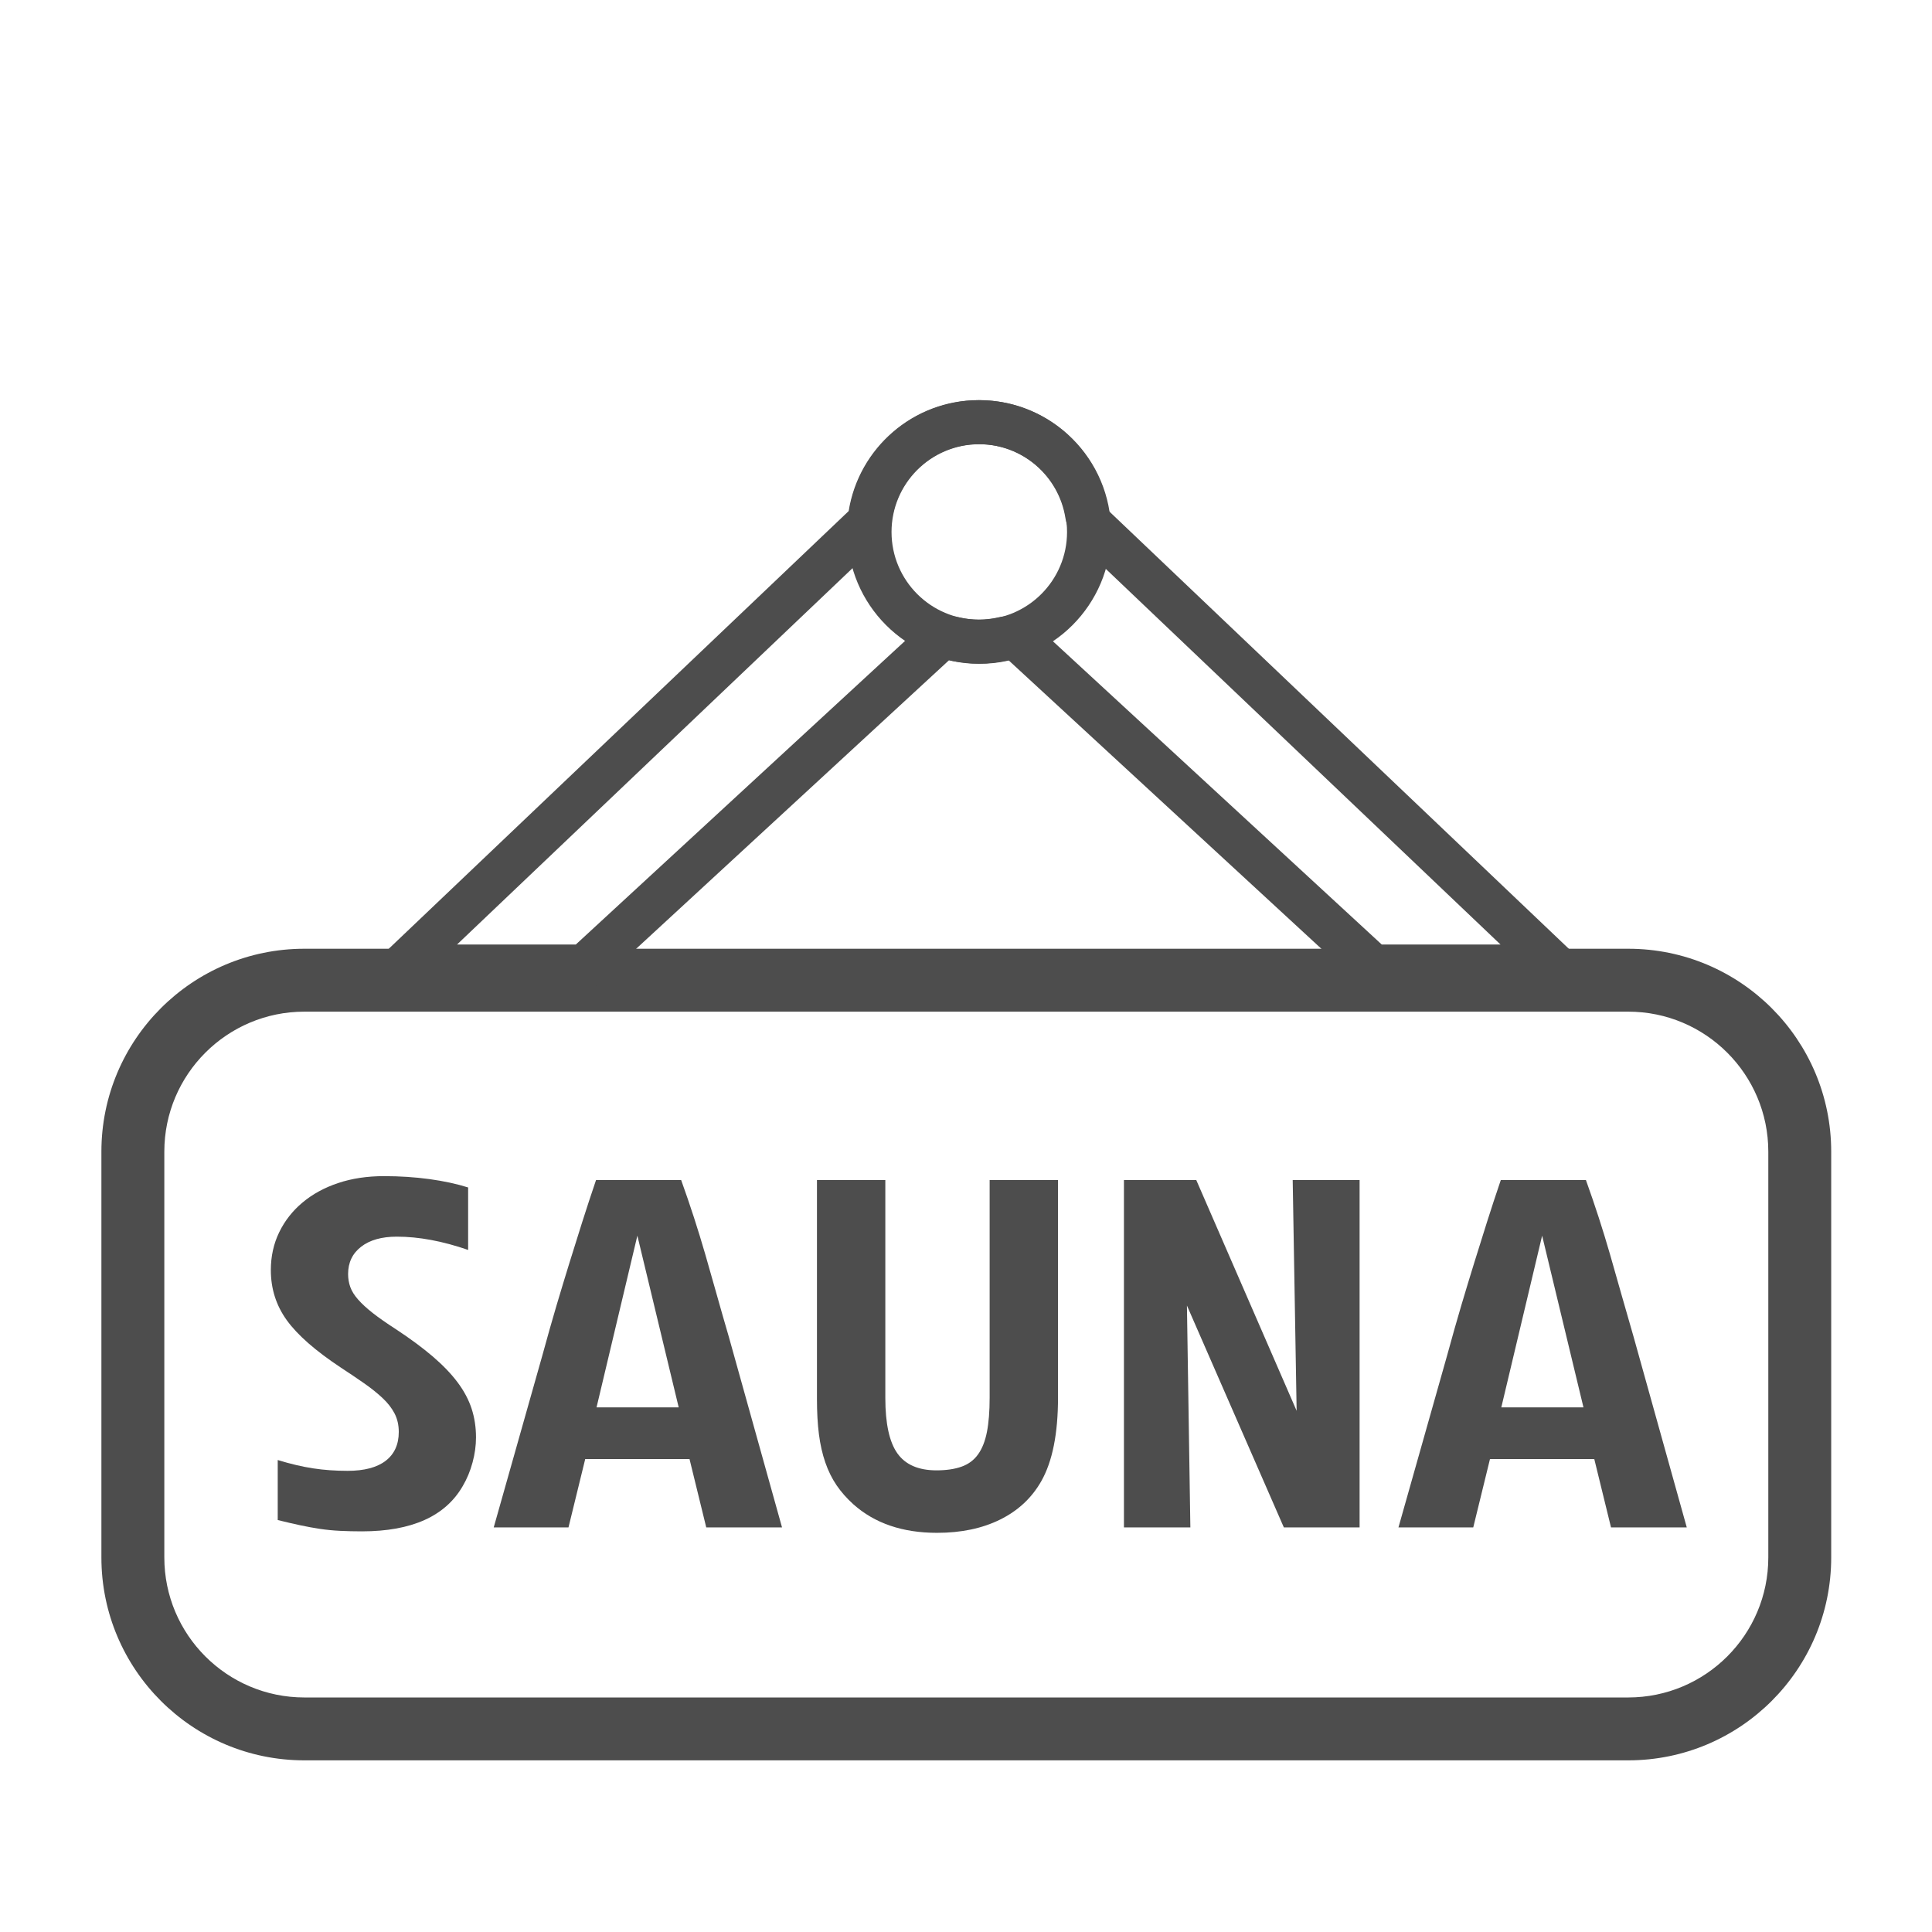
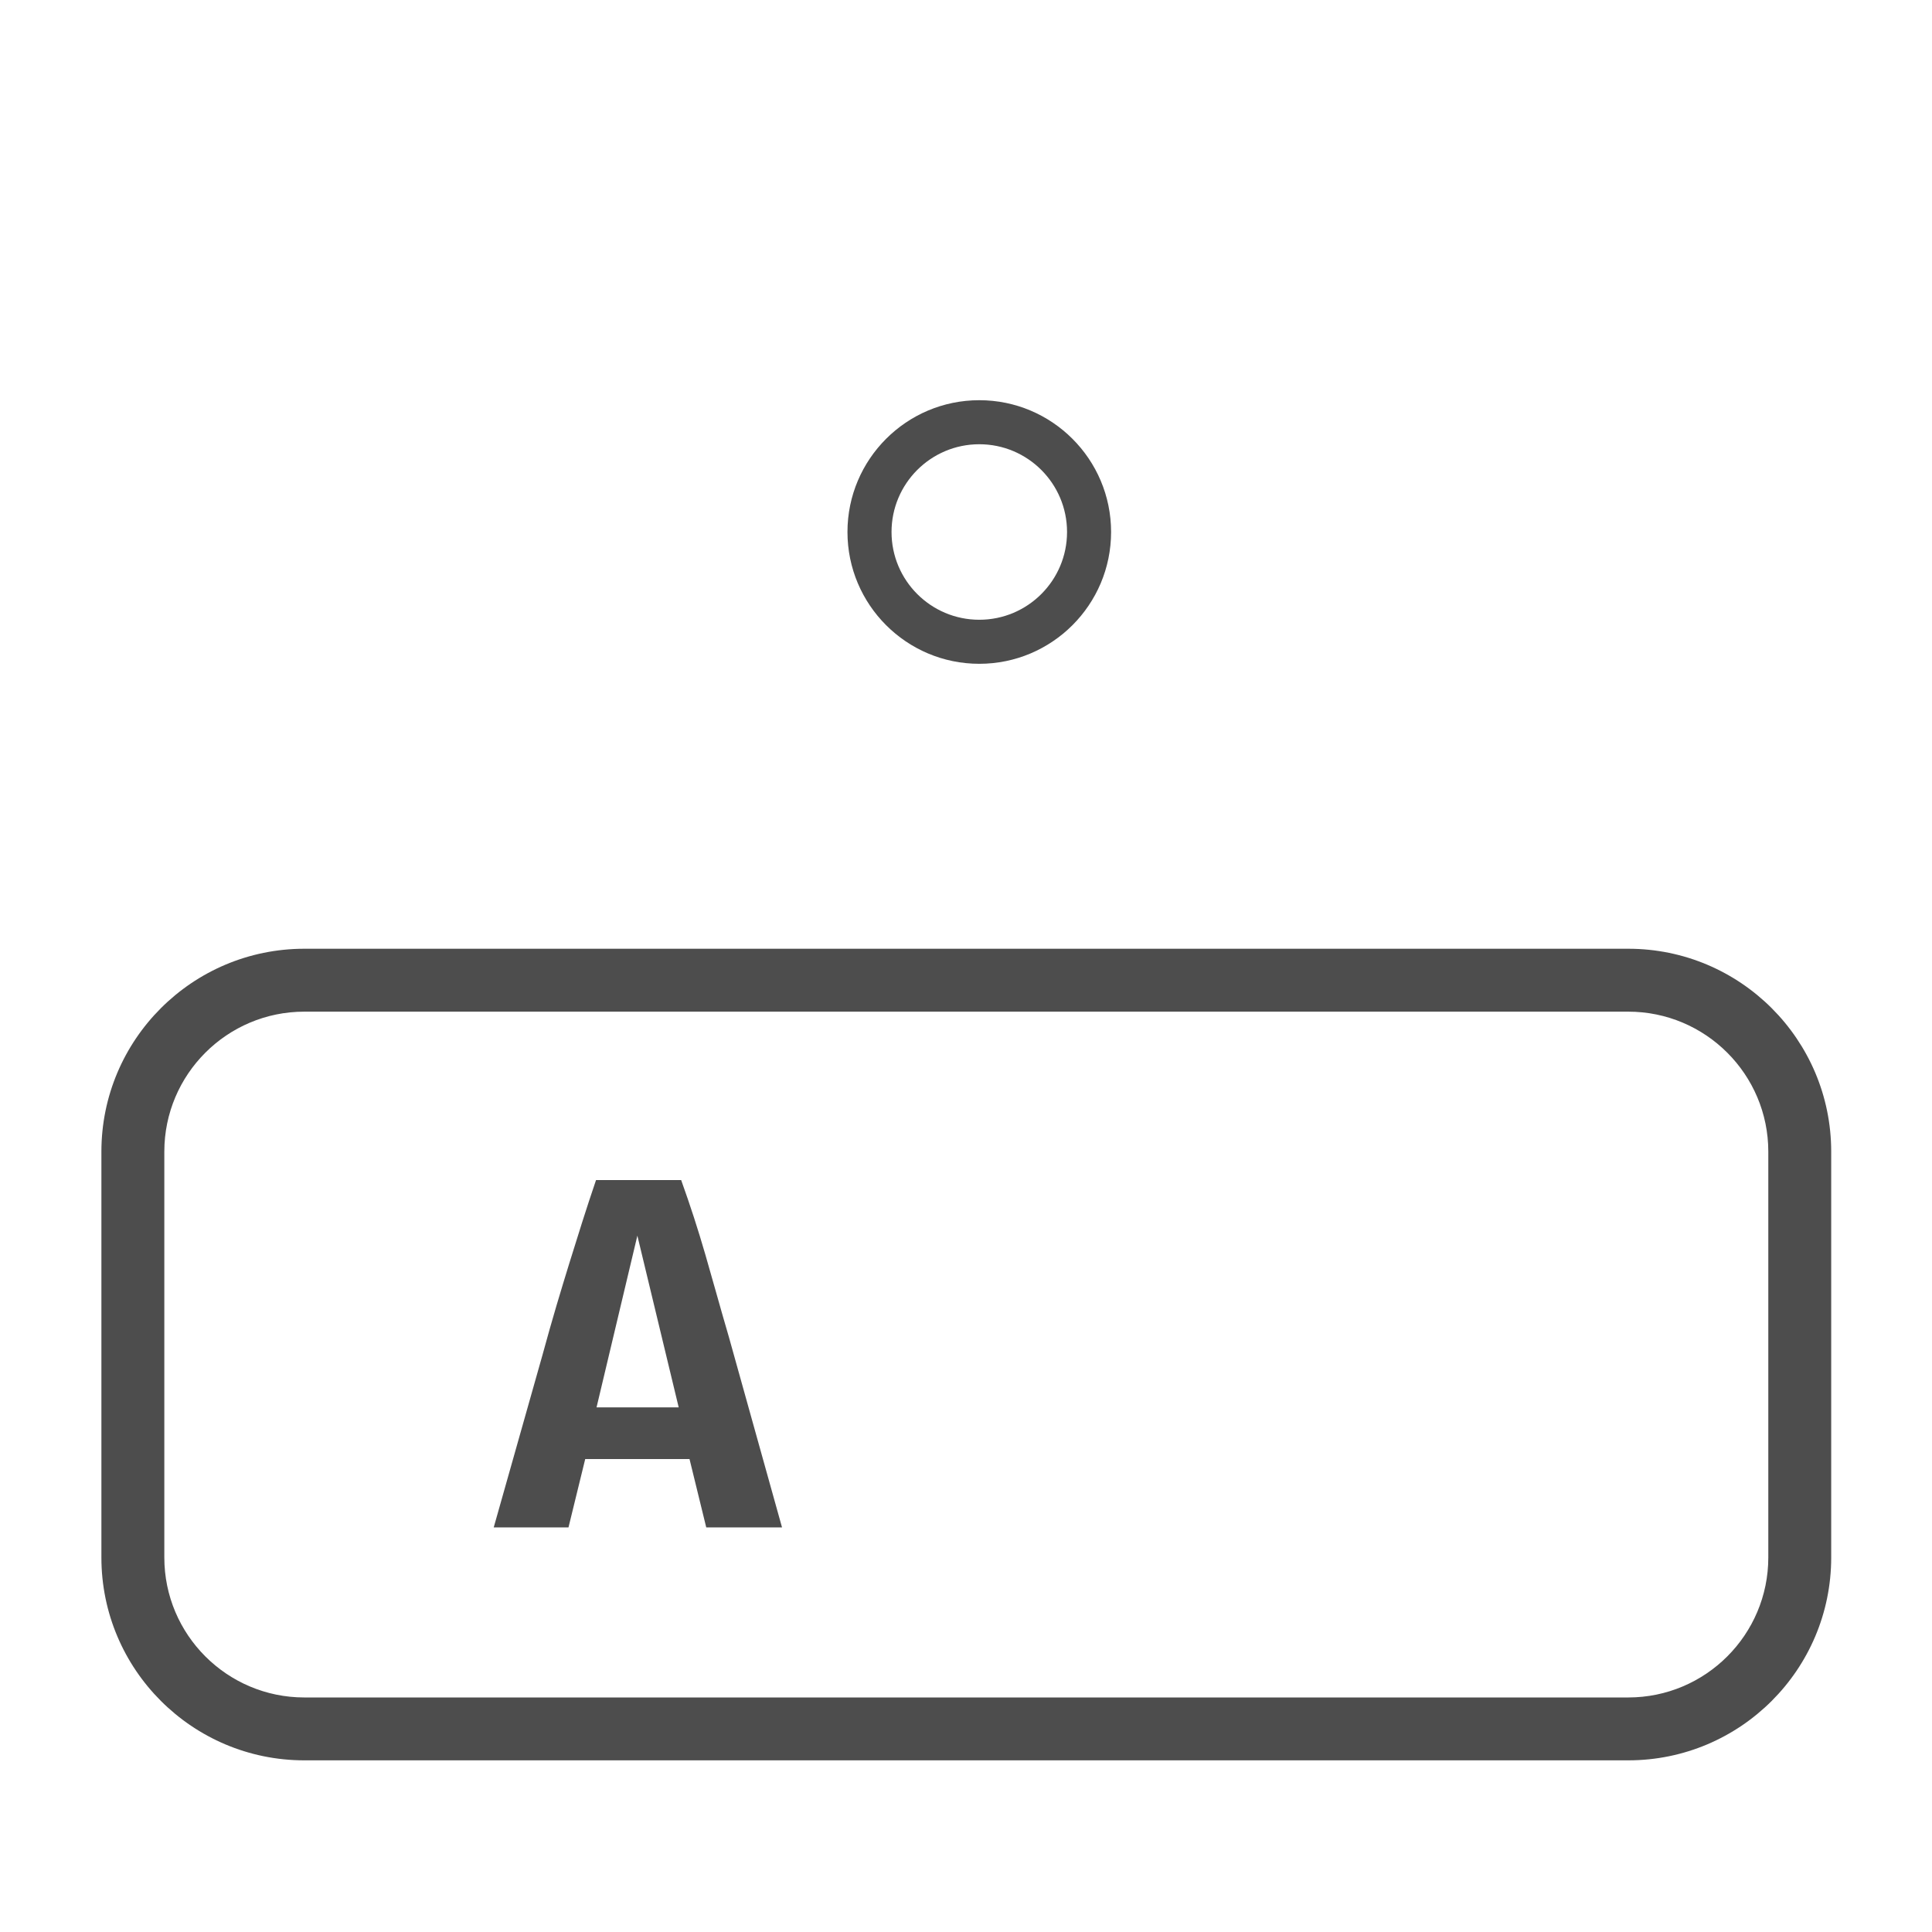
<svg xmlns="http://www.w3.org/2000/svg" xmlns:ns1="http://www.serif.com/" width="100%" height="100%" viewBox="0 0 64 64" version="1.1" xml:space="preserve" style="fill-rule:evenodd;clip-rule:evenodd;stroke-linejoin:round;stroke-miterlimit:2;">
  <g id="ArtBoard1" transform="matrix(1,0,0,0.08,0,0)">
    <rect x="0" y="0" width="64" height="800" style="fill:none;" />
    <g id="Wellness-62" ns1:id="Wellness 62" transform="matrix(1,0,0,12.5,0,52.535)">
      <g transform="matrix(0.887,0,0,1.02,3.359,-2.946)">
        <path d="M64.602,36.17C64.602,32.533 61.206,29.58 57.022,29.58L7.58,29.58C3.396,29.58 0,32.533 0,36.17L0,49.349C0,52.986 3.396,55.938 7.58,55.938L57.022,55.938C61.206,55.938 64.602,52.986 64.602,49.349L64.602,36.17ZM62.253,36.17L62.253,49.349C62.253,51.858 59.909,53.896 57.022,53.896C57.022,53.896 7.58,53.896 7.58,53.896C4.693,53.896 2.35,51.858 2.35,49.349C2.35,49.349 2.35,36.17 2.35,36.17C2.35,33.66 4.693,31.623 7.58,31.623L57.022,31.623C59.909,31.623 62.253,33.66 62.253,36.17Z" style="fill:rgb(77,77,77);" />
      </g>
      <g transform="matrix(0.796,0,0,0.796,6.216,4.99)">
        <path d="M32.945,5.106C35.972,5.106 38.43,7.564 38.43,10.591C38.43,13.618 35.972,16.076 32.945,16.076C29.917,16.076 27.459,13.618 27.459,10.591C27.459,7.564 29.917,5.106 32.945,5.106ZM32.945,6.939C34.96,6.939 36.597,8.575 36.597,10.591C36.597,12.607 34.96,14.243 32.945,14.243C30.929,14.243 29.293,12.607 29.293,10.591C29.293,8.575 30.929,6.939 32.945,6.939Z" style="fill:rgb(77,77,77);" />
      </g>
      <g transform="matrix(0.895,0,0,0.895,3.359,3.824)">
-         <path d="M33.574,15.467C33.22,15.549 32.852,15.592 32.474,15.592C32.096,15.592 31.728,15.549 31.374,15.467L18.197,27.62L9.089,27.62L27.659,9.947C28.029,7.621 30.045,5.841 32.474,5.841C34.903,5.841 36.92,7.621 37.289,9.947L55.86,27.62L46.751,27.62L33.574,15.467ZM34.679,14.269C34.283,13.904 33.732,13.758 33.207,13.88C32.972,13.934 32.726,13.963 32.474,13.963C32.222,13.963 31.977,13.934 31.741,13.88C31.216,13.758 30.666,13.904 30.27,14.269L17.56,25.99C17.56,25.99 13.164,25.99 13.164,25.99C13.164,25.99 28.783,11.127 28.783,11.127C29.042,10.881 29.212,10.556 29.269,10.202C29.514,8.654 30.857,7.47 32.474,7.47C34.091,7.47 35.434,8.654 35.68,10.202C35.736,10.555 35.907,10.88 36.166,11.127L51.784,25.99C51.784,25.99 47.388,25.99 47.388,25.99C47.388,25.99 34.679,14.269 34.679,14.269Z" style="fill:rgb(77,77,77);" />
-       </g>
+         </g>
      <g transform="matrix(0.841,0,0,0.841,0.758,6.456)">
        <g>
-           <path d="M17.848,43.943C17.848,44.266 17.803,44.596 17.712,44.931C17.622,45.267 17.493,45.577 17.325,45.862C16.64,47.05 15.316,47.645 13.352,47.645C13.055,47.645 12.771,47.638 12.499,47.625C12.228,47.612 11.963,47.586 11.705,47.548C11.447,47.509 11.182,47.46 10.91,47.402C10.639,47.344 10.348,47.276 10.038,47.199L10.038,44.835C10.542,44.99 11.007,45.099 11.434,45.164C11.86,45.229 12.312,45.261 12.79,45.261C13.449,45.261 13.95,45.128 14.292,44.864C14.634,44.599 14.806,44.221 14.806,43.73C14.806,43.459 14.751,43.216 14.641,43.003C14.531,42.79 14.373,42.587 14.166,42.393C13.959,42.199 13.717,42.005 13.439,41.811C13.162,41.618 12.855,41.411 12.519,41.191C11.524,40.532 10.817,39.912 10.397,39.331C9.977,38.75 9.767,38.091 9.767,37.354C9.767,36.812 9.877,36.314 10.097,35.862C10.316,35.41 10.623,35.019 11.017,34.69C11.411,34.36 11.879,34.105 12.422,33.924C12.965,33.743 13.565,33.653 14.224,33.653C14.844,33.653 15.439,33.692 16.007,33.769C16.576,33.847 17.086,33.957 17.538,34.099L17.538,36.56C16.53,36.211 15.594,36.037 14.728,36.037C14.134,36.037 13.665,36.169 13.323,36.434C12.981,36.699 12.81,37.057 12.81,37.509C12.81,37.69 12.839,37.861 12.897,38.023C12.955,38.184 13.058,38.349 13.207,38.517C13.355,38.685 13.549,38.863 13.788,39.05C14.027,39.237 14.328,39.447 14.689,39.68C15.258,40.054 15.742,40.413 16.143,40.755C16.543,41.098 16.869,41.437 17.121,41.773C17.373,42.109 17.557,42.454 17.674,42.809C17.79,43.165 17.848,43.543 17.848,43.943Z" style="fill:rgb(77,77,77);fill-rule:nonzero;" />
          <path d="M26.917,47.489L26.258,44.796L22.15,44.796L21.491,47.489L18.546,47.489L20.464,40.707C20.658,39.996 20.842,39.347 21.016,38.759C21.191,38.171 21.362,37.606 21.53,37.064C21.698,36.521 21.866,35.985 22.034,35.455C22.202,34.926 22.383,34.376 22.576,33.808L25.929,33.808C26.11,34.312 26.278,34.803 26.433,35.281C26.588,35.759 26.736,36.243 26.879,36.734C27.021,37.225 27.166,37.735 27.315,38.265C27.463,38.795 27.628,39.37 27.809,39.99L29.902,47.489L26.917,47.489ZM24.204,35.998L22.596,42.761L25.832,42.761L24.204,35.998Z" style="fill:rgb(77,77,77);fill-rule:nonzero;" />
-           <path d="M40.773,42.373C40.773,43.795 40.554,44.893 40.114,45.668C39.74,46.327 39.2,46.831 38.496,47.179C37.792,47.528 36.962,47.703 36.006,47.703C34.65,47.703 33.551,47.328 32.712,46.579C32.453,46.346 32.234,46.097 32.053,45.833C31.872,45.568 31.723,45.267 31.607,44.931C31.491,44.596 31.407,44.224 31.355,43.817C31.303,43.41 31.278,42.948 31.278,42.432L31.278,33.808L33.971,33.808L33.971,42.393C33.971,43.401 34.13,44.127 34.446,44.573C34.763,45.019 35.276,45.242 35.987,45.242C36.374,45.242 36.704,45.193 36.975,45.096C37.246,44.999 37.463,44.838 37.624,44.612C37.786,44.386 37.902,44.092 37.973,43.73C38.044,43.368 38.08,42.916 38.08,42.373L38.08,33.808L40.773,33.808L40.773,42.373Z" style="fill:rgb(77,77,77);fill-rule:nonzero;" />
-           <path d="M49.668,47.489L45.851,38.75L45.986,47.489L43.37,47.489L43.37,33.808L46.219,33.808L50.172,42.897L50.017,33.808L52.652,33.808L52.652,47.489L49.668,47.489Z" style="fill:rgb(77,77,77);fill-rule:nonzero;" />
-           <path d="M62.555,47.489L61.896,44.796L57.788,44.796L57.129,47.489L54.183,47.489L56.102,40.707C56.296,39.996 56.48,39.347 56.654,38.759C56.829,38.171 57,37.606 57.168,37.064C57.336,36.521 57.504,35.985 57.672,35.455C57.84,34.926 58.02,34.376 58.214,33.808L61.567,33.808C61.748,34.312 61.916,34.803 62.071,35.281C62.226,35.759 62.374,36.243 62.516,36.734C62.658,37.225 62.804,37.735 62.952,38.265C63.101,38.795 63.266,39.37 63.447,39.99L65.539,47.489L62.555,47.489ZM59.842,35.998L58.234,42.761L61.47,42.761L59.842,35.998Z" style="fill:rgb(77,77,77);fill-rule:nonzero;" />
        </g>
      </g>
    </g>
  </g>
</svg>